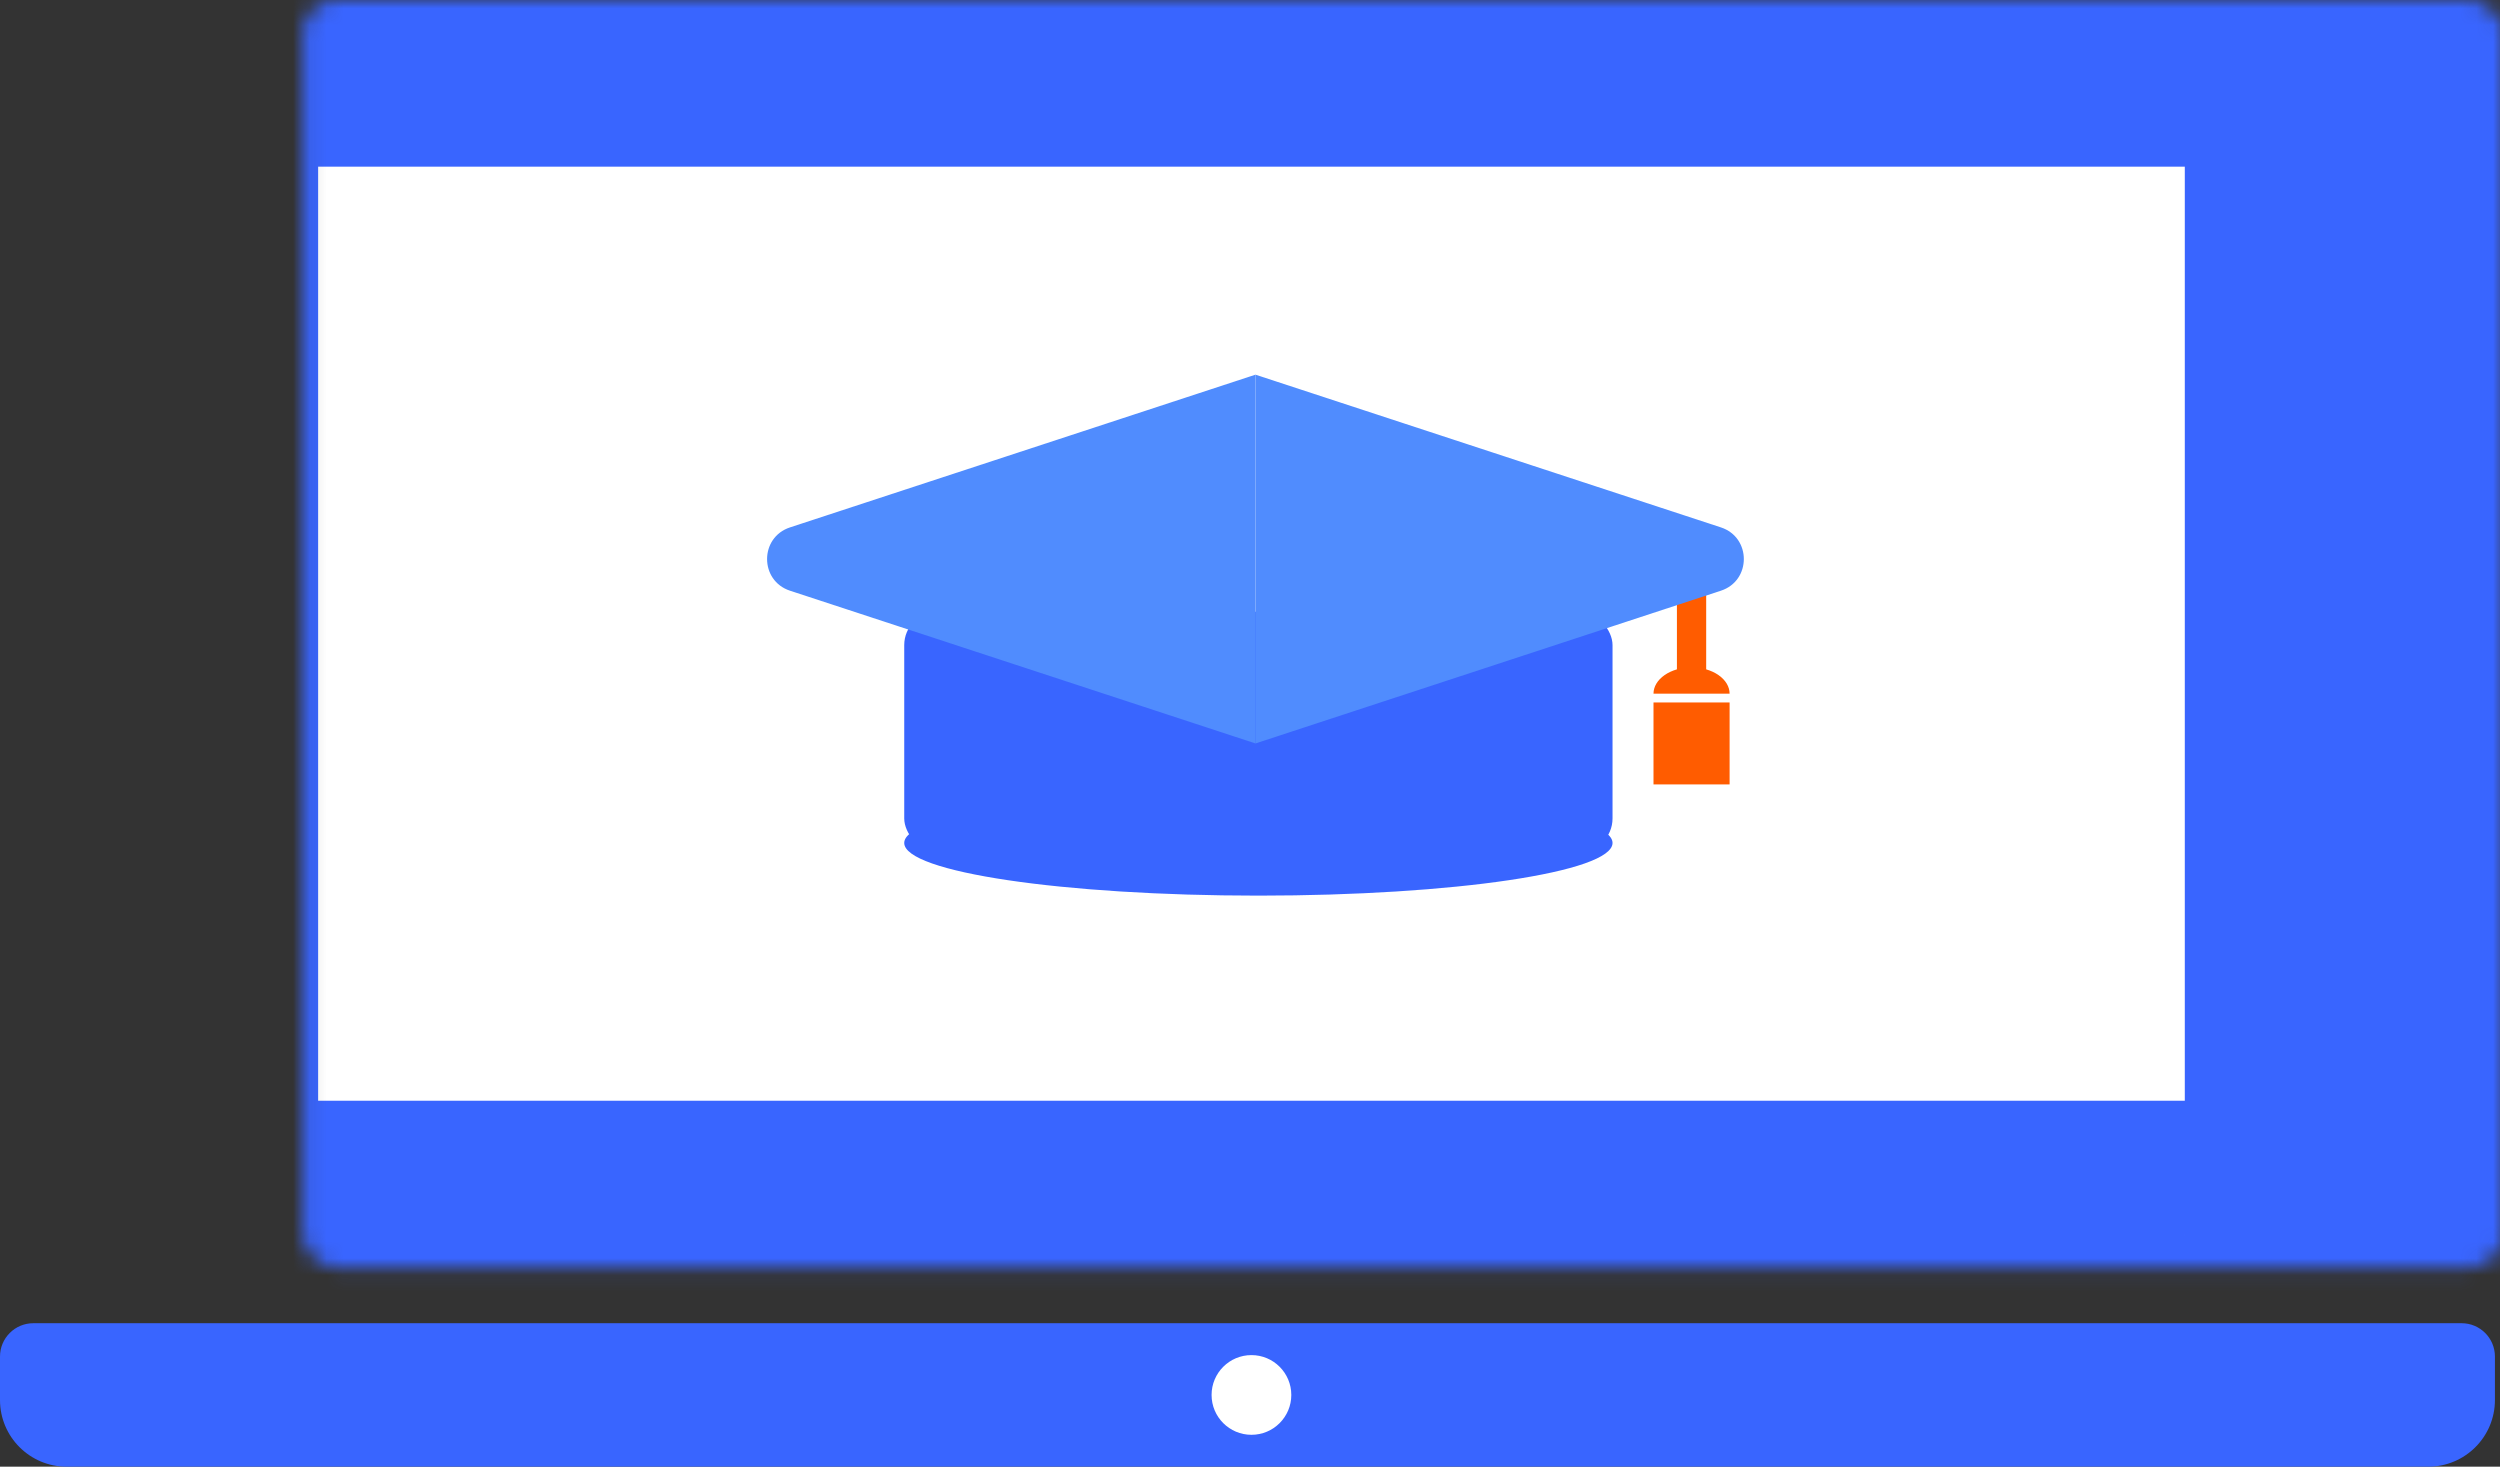
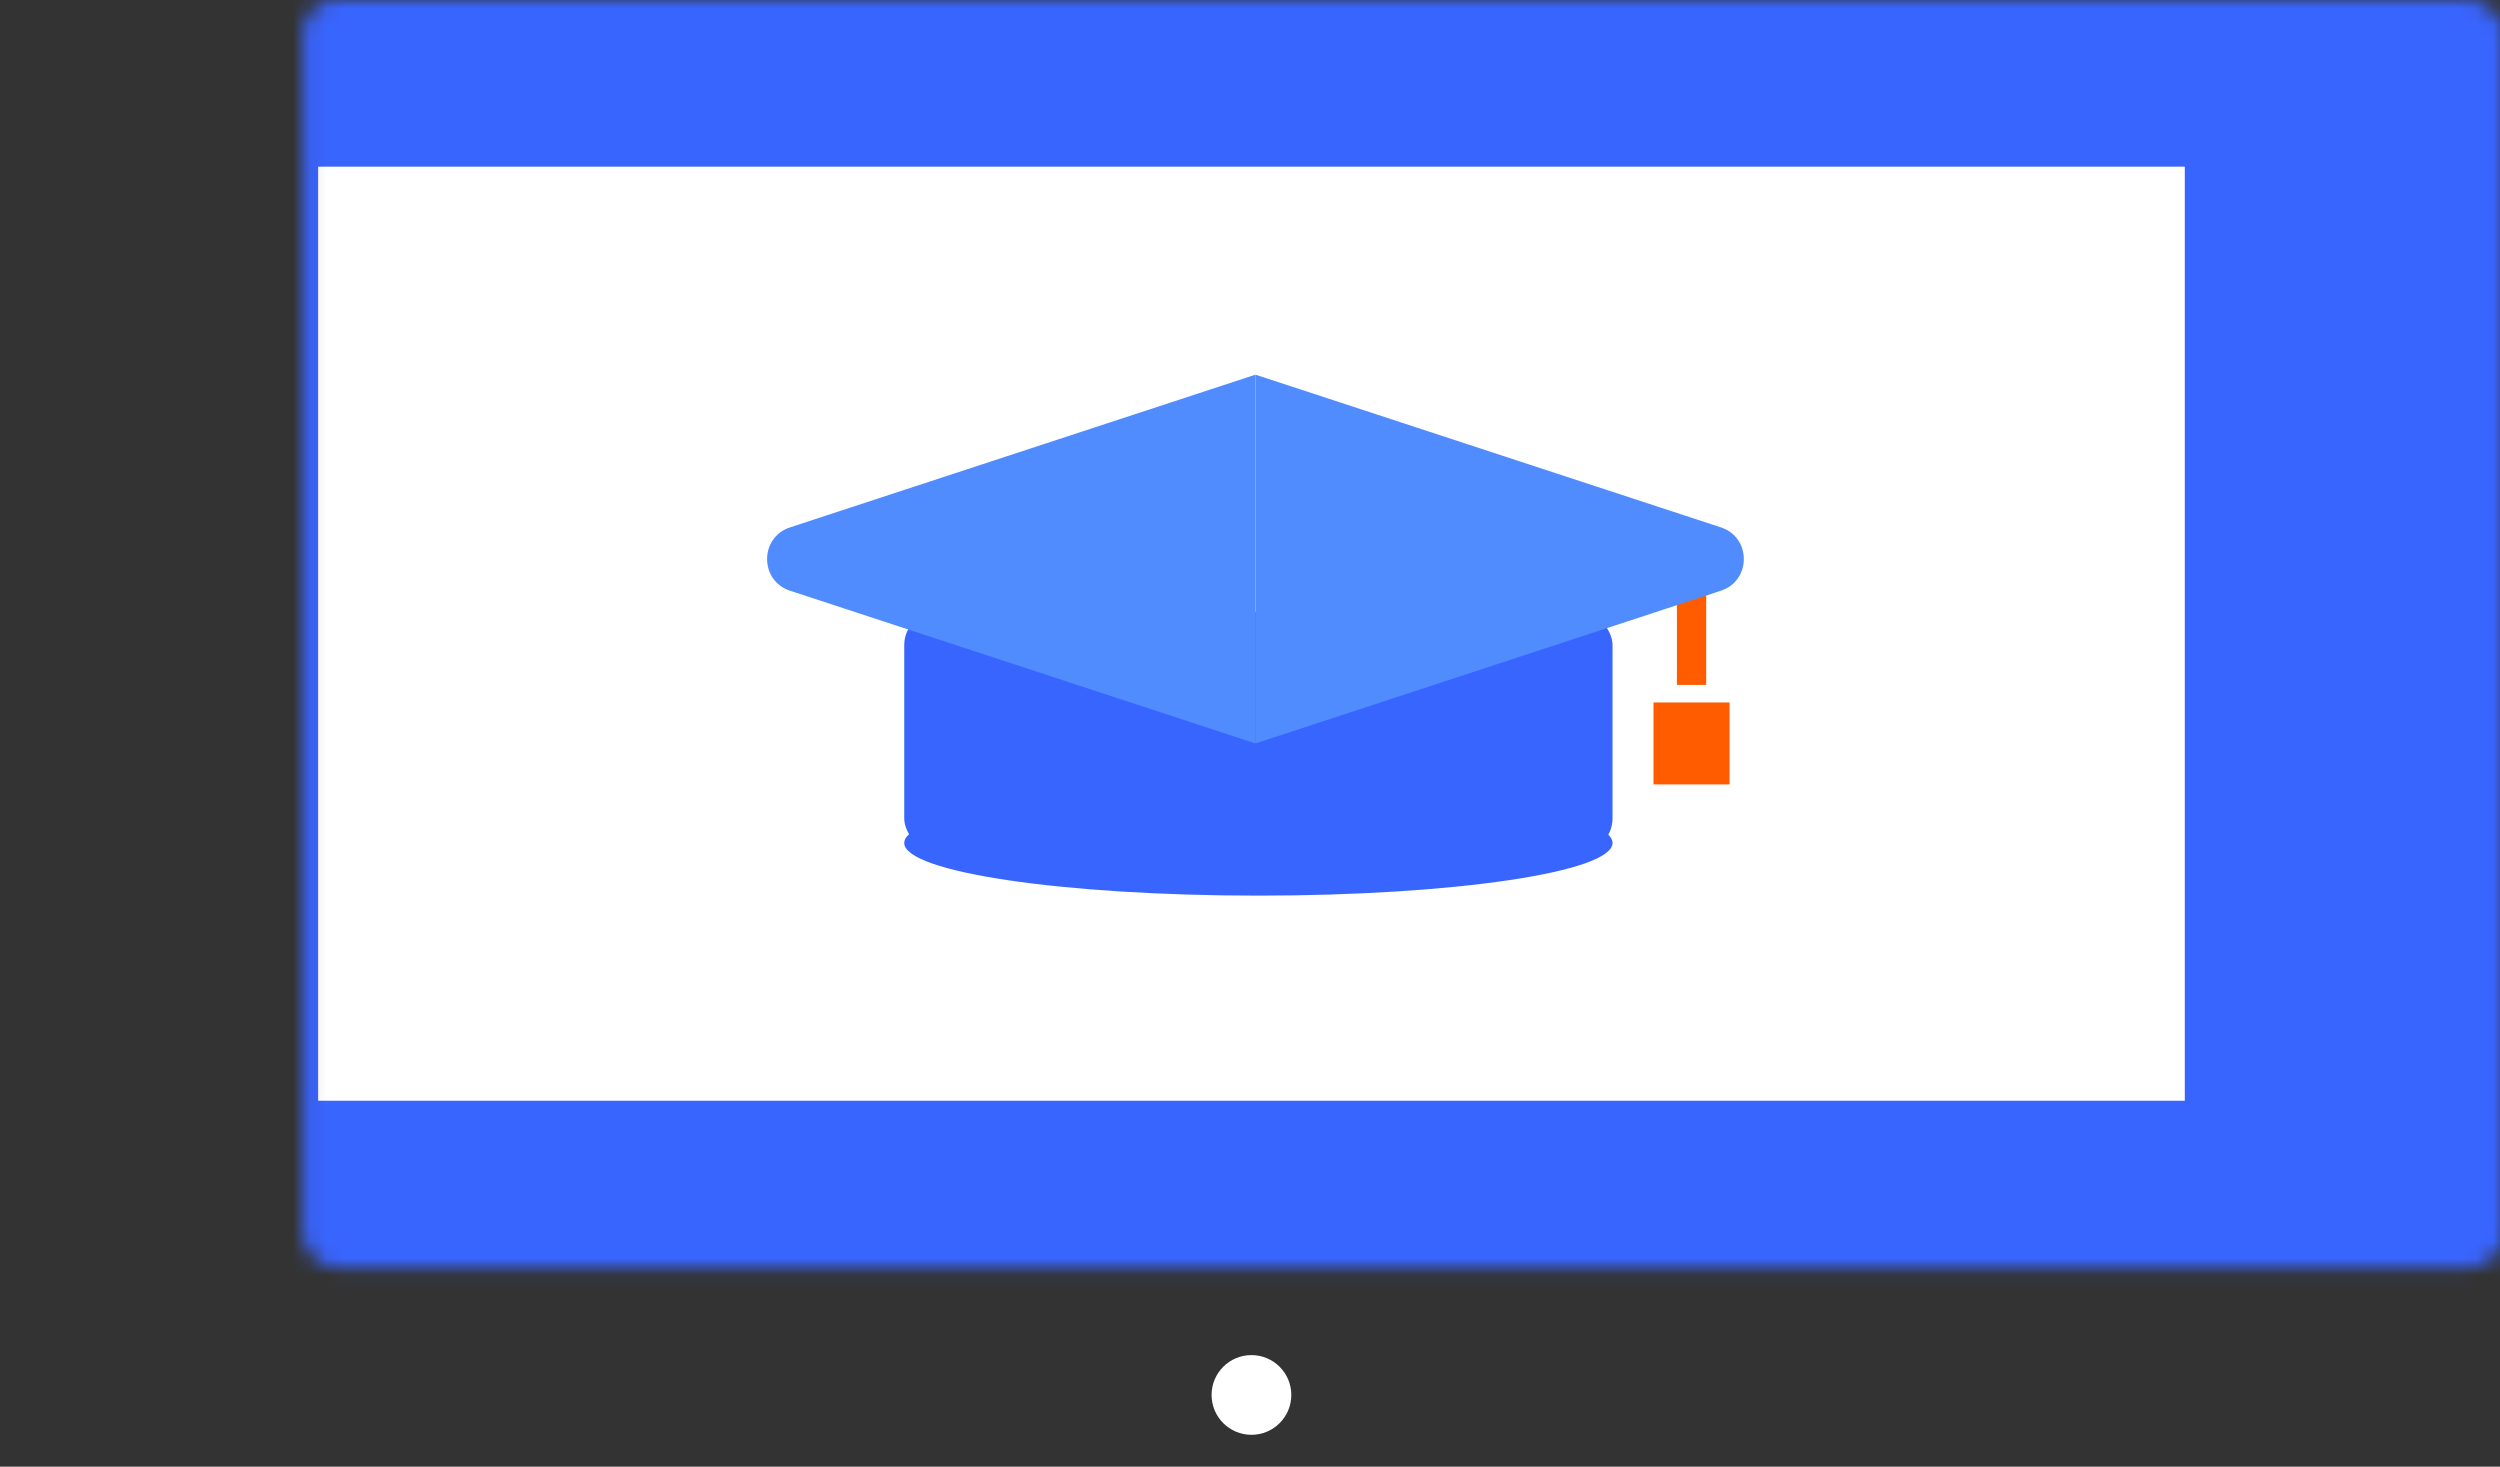
<svg xmlns="http://www.w3.org/2000/svg" width="150" height="88" viewBox="0 0 150 88" fill="none">
  <rect x="0" y="0" width="150" height="88" fill="#333333" stroke="none" />
  <mask id="path-1-inside-1_1789_490" fill="white">
    <rect x="9.088" width="132" height="76.044" rx="2" />
  </mask>
  <rect x="9.088" width="132" height="76.044" rx="2" fill="white" stroke="#3965FF" stroke-width="20" mask="url(#path-1-inside-1_1789_490)" />
  <ellipse cx="75.503" cy="50.577" rx="21.249" ry="3.161" fill="#3965FF" />
  <rect x="100.615" y="34.421" width="1.756" height="6.673" fill="#FF5C00" />
  <rect x="54.254" y="36.706" width="42.498" height="14.4" rx="2" fill="#3965FF" />
  <path d="M47.402 31.643C45.566 32.245 45.566 34.841 47.402 35.443L75.328 44.607L75.328 22.48L47.402 31.643Z" fill="#508CFE" />
  <path d="M103.253 31.643C105.089 32.245 105.089 34.841 103.253 35.443L75.328 44.607L75.328 22.48L103.253 31.643Z" fill="#508CFE" />
-   <path d="M103.776 41.62C103.776 41.201 103.535 40.799 103.107 40.503C102.679 40.207 102.098 40.04 101.493 40.04C100.887 40.04 100.307 40.207 99.879 40.503C99.451 40.799 99.21 41.201 99.21 41.62L101.493 41.62H103.776Z" fill="#FF5C00" />
  <rect x="99.21" y="42.148" width="4.566" height="4.917" fill="#FF5C00" />
-   <path d="M0 81.393C0 80.288 0.895 79.393 2 79.393H147.696C148.801 79.393 149.696 80.288 149.696 81.393V84.001C149.696 86.21 147.905 88.001 145.696 88.001H4C1.791 88.001 0 86.21 0 84.001V81.393Z" fill="#3965FF" />
  <path d="M77.478 83.697C77.478 85.018 76.407 86.088 75.087 86.088C73.766 86.088 72.695 85.018 72.695 83.697C72.695 82.376 73.766 81.306 75.087 81.306C76.407 81.306 77.478 82.376 77.478 83.697Z" fill="white" />
</svg>